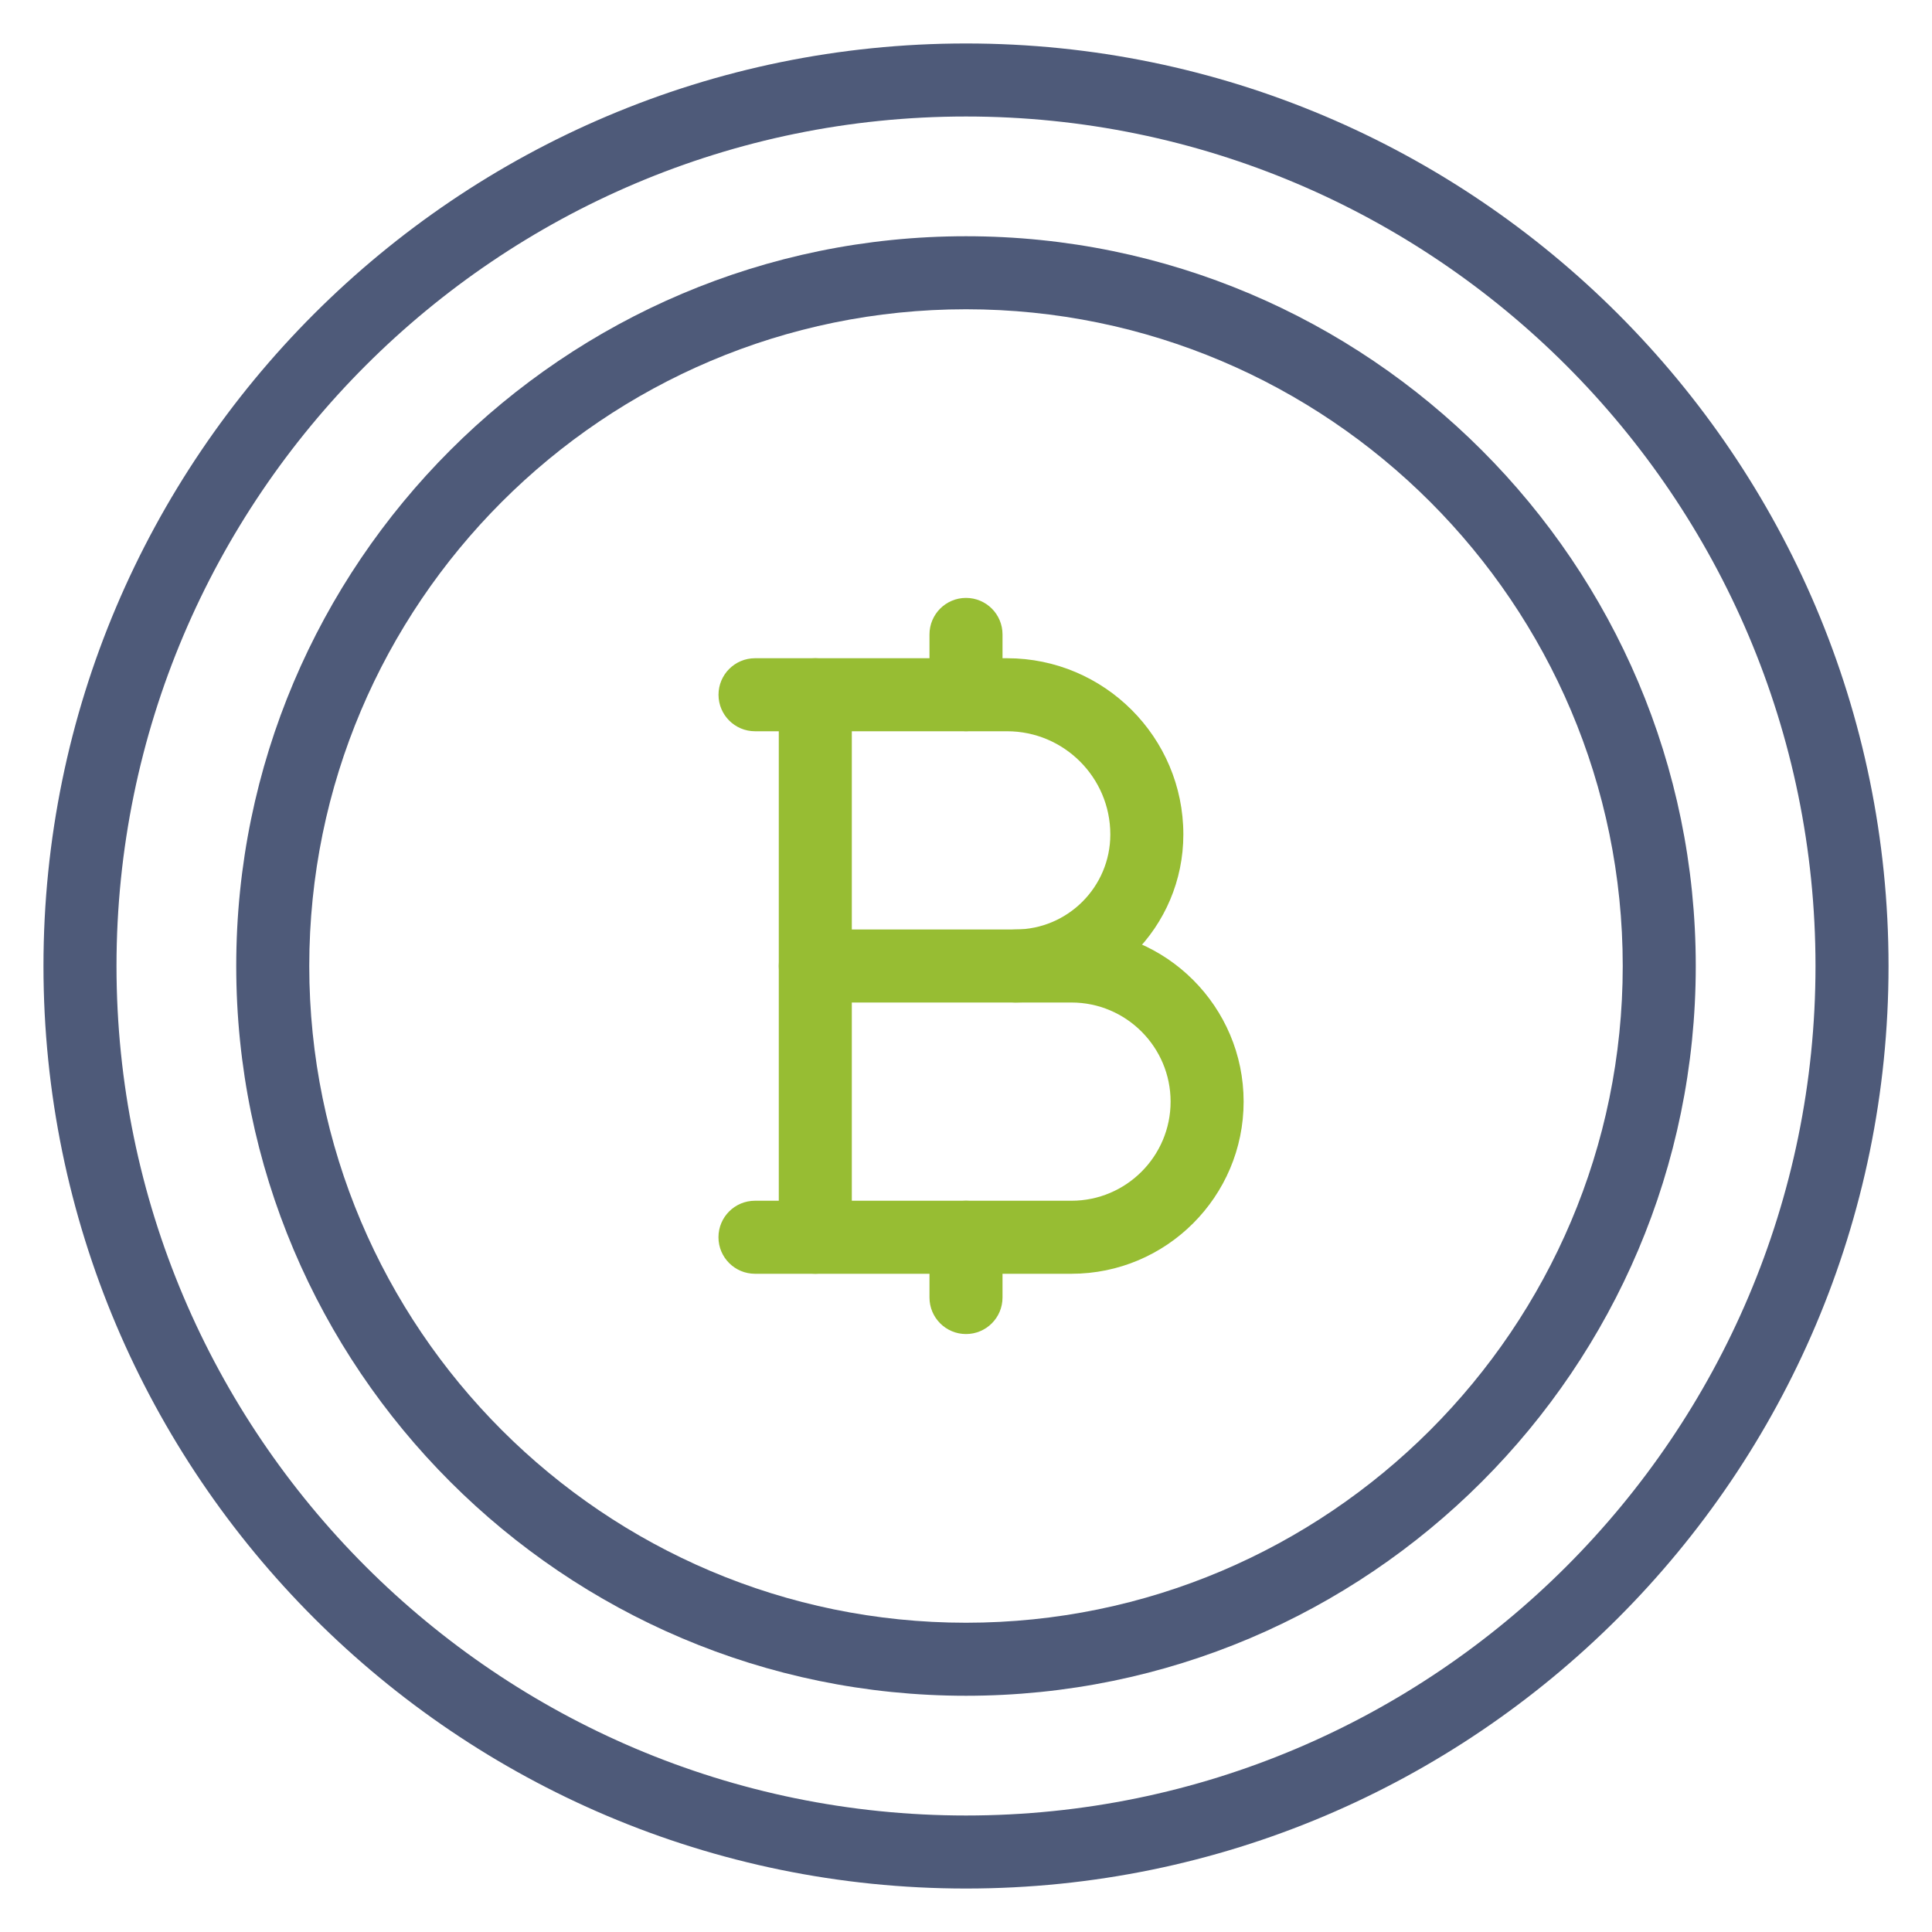
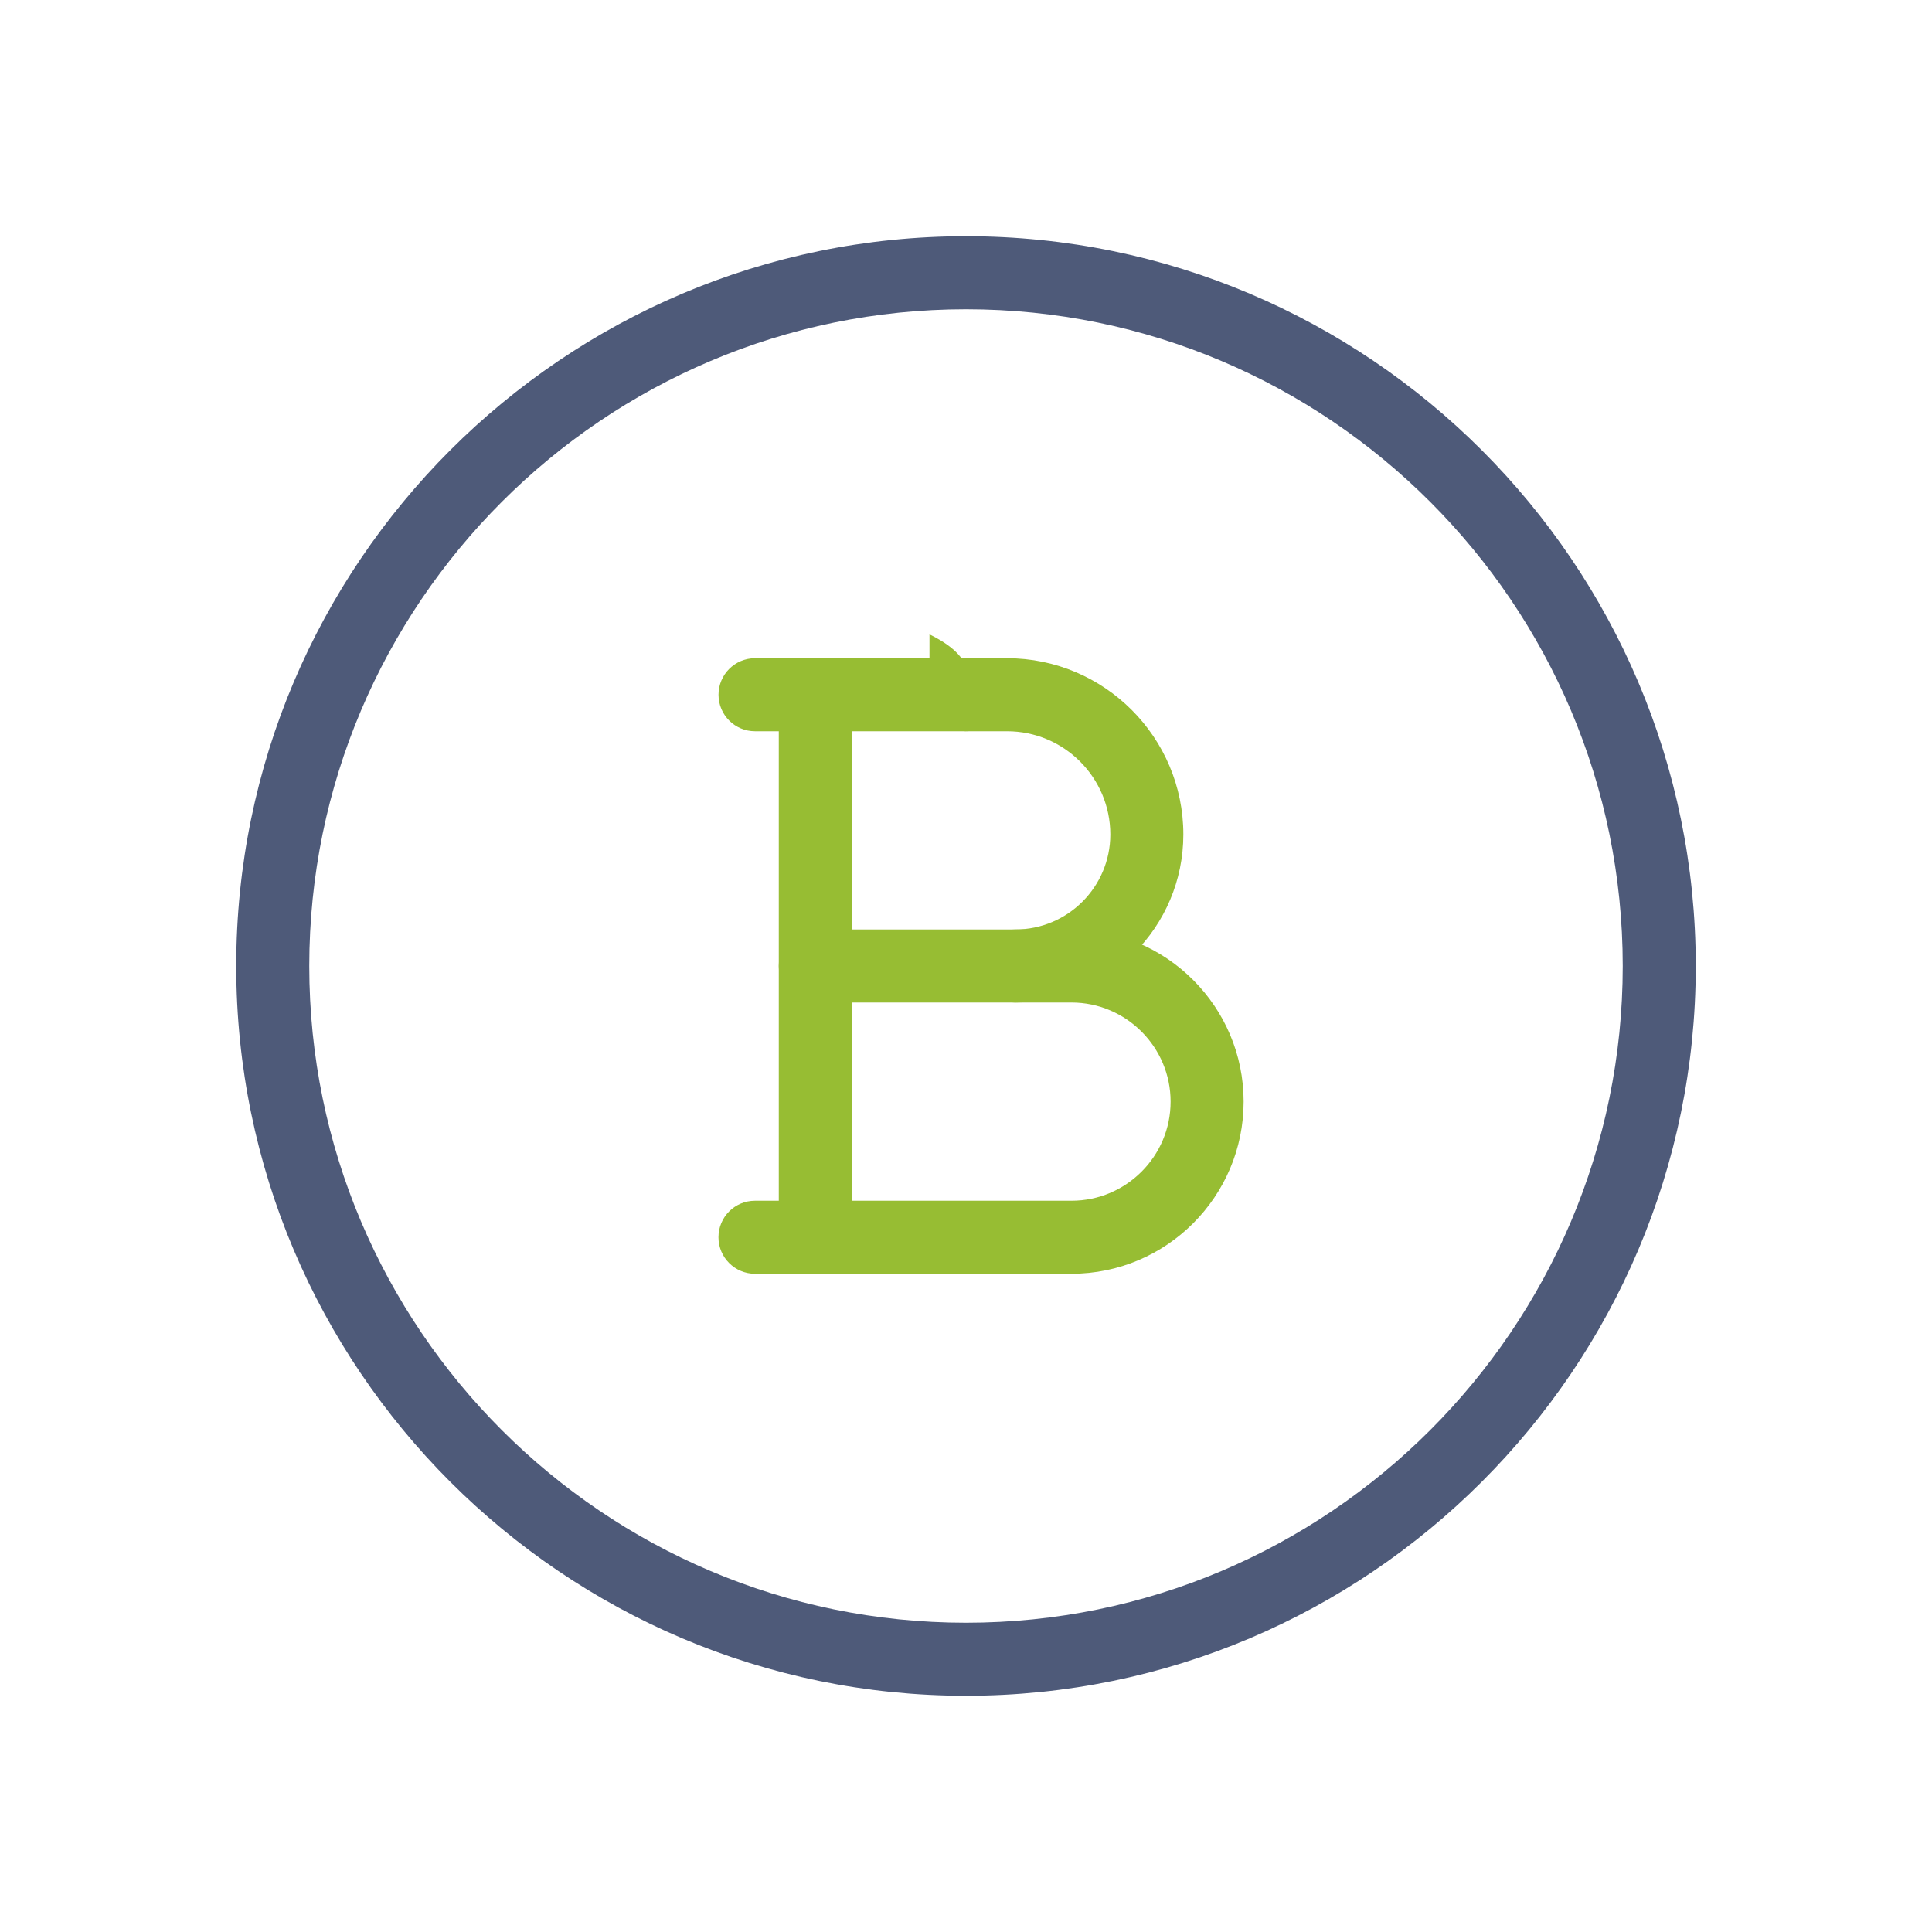
<svg xmlns="http://www.w3.org/2000/svg" version="1.1" id="Layer_1" x="0px" y="0px" viewBox="0 0 400 400" style="enable-background:new 0 0 400 400;" xml:space="preserve">
  <style type="text/css">
	.st0{fill:#4E5A79;}
	.st1{fill:#97BD33;}
</style>
  <g id="bitcoin_1_">
    <g>
      <g>
-         <path class="st0" d="M200,391C94.68,391,9,305.32,9,200S94.68,9,200,9s191,85.68,191,191S305.32,391,200,391z M200,24.12     c-96.98,0-175.88,78.9-175.88,175.88c0,96.98,78.9,175.88,175.88,175.88S375.88,296.98,375.88,200     C375.88,103.02,296.98,24.12,200,24.12z" />
-       </g>
+         </g>
      <g>
        <path class="st0" d="M200,351.09c-83.31,0-151.09-67.78-151.09-151.09c0-83.31,67.78-151.09,151.09-151.09     S351.09,116.69,351.09,200C351.09,283.31,283.31,351.09,200,351.09z M200,64.03c-74.98,0-135.97,61-135.97,135.97     s61,135.97,135.97,135.97s135.97-61,135.97-135.97S274.98,64.03,200,64.03z" />
      </g>
    </g>
    <g>
      <g>
        <g>
-           <path class="st1" d="M200,151.39c-4.17,0-7.56-3.38-7.56-7.56v-12.48c0-4.17,3.38-7.56,7.56-7.56s7.56,3.38,7.56,7.56v12.48      C207.56,148.01,204.17,151.39,200,151.39z" />
+           <path class="st1" d="M200,151.39c-4.17,0-7.56-3.38-7.56-7.56v-12.48s7.56,3.38,7.56,7.56v12.48      C207.56,148.01,204.17,151.39,200,151.39z" />
        </g>
        <g>
-           <path class="st1" d="M200,276.2c-4.17,0-7.56-3.38-7.56-7.56v-12.48c0-4.18,3.38-7.56,7.56-7.56s7.56,3.38,7.56,7.56v12.48      C207.56,272.82,204.17,276.2,200,276.2z" />
-         </g>
+           </g>
      </g>
      <g>
        <path class="st1" d="M168.8,263.72c-4.17,0-7.56-3.38-7.56-7.56V143.84c0-4.17,3.38-7.56,7.56-7.56s7.56,3.38,7.56,7.56v112.33     C176.36,260.34,172.97,263.72,168.8,263.72z" />
      </g>
      <g>
        <path class="st1" d="M221.84,263.72h-65.53c-4.17,0-7.56-3.38-7.56-7.56c0-4.18,3.38-7.56,7.56-7.56h65.53     c11.32,0,20.52-9.21,20.52-20.52s-9.21-20.52-20.52-20.52H168.8c-4.17,0-7.56-3.38-7.56-7.56s3.38-7.56,7.56-7.56h53.04     c19.65,0,35.64,15.99,35.64,35.64C257.48,247.74,241.49,263.72,221.84,263.72z" />
      </g>
      <g>
        <path class="st1" d="M210.21,207.56c-4.17,0-7.56-3.38-7.56-7.56s3.38-7.56,7.56-7.56c10.85,0,19.67-8.82,19.67-19.67     c0-11.79-9.59-21.37-21.37-21.37h-52.19c-4.17,0-7.56-3.38-7.56-7.56c0-4.17,3.38-7.56,7.56-7.56h52.19     c20.12,0,36.49,16.37,36.49,36.49C245,191.95,229.4,207.56,210.21,207.56z" />
      </g>
    </g>
  </g>
</svg>